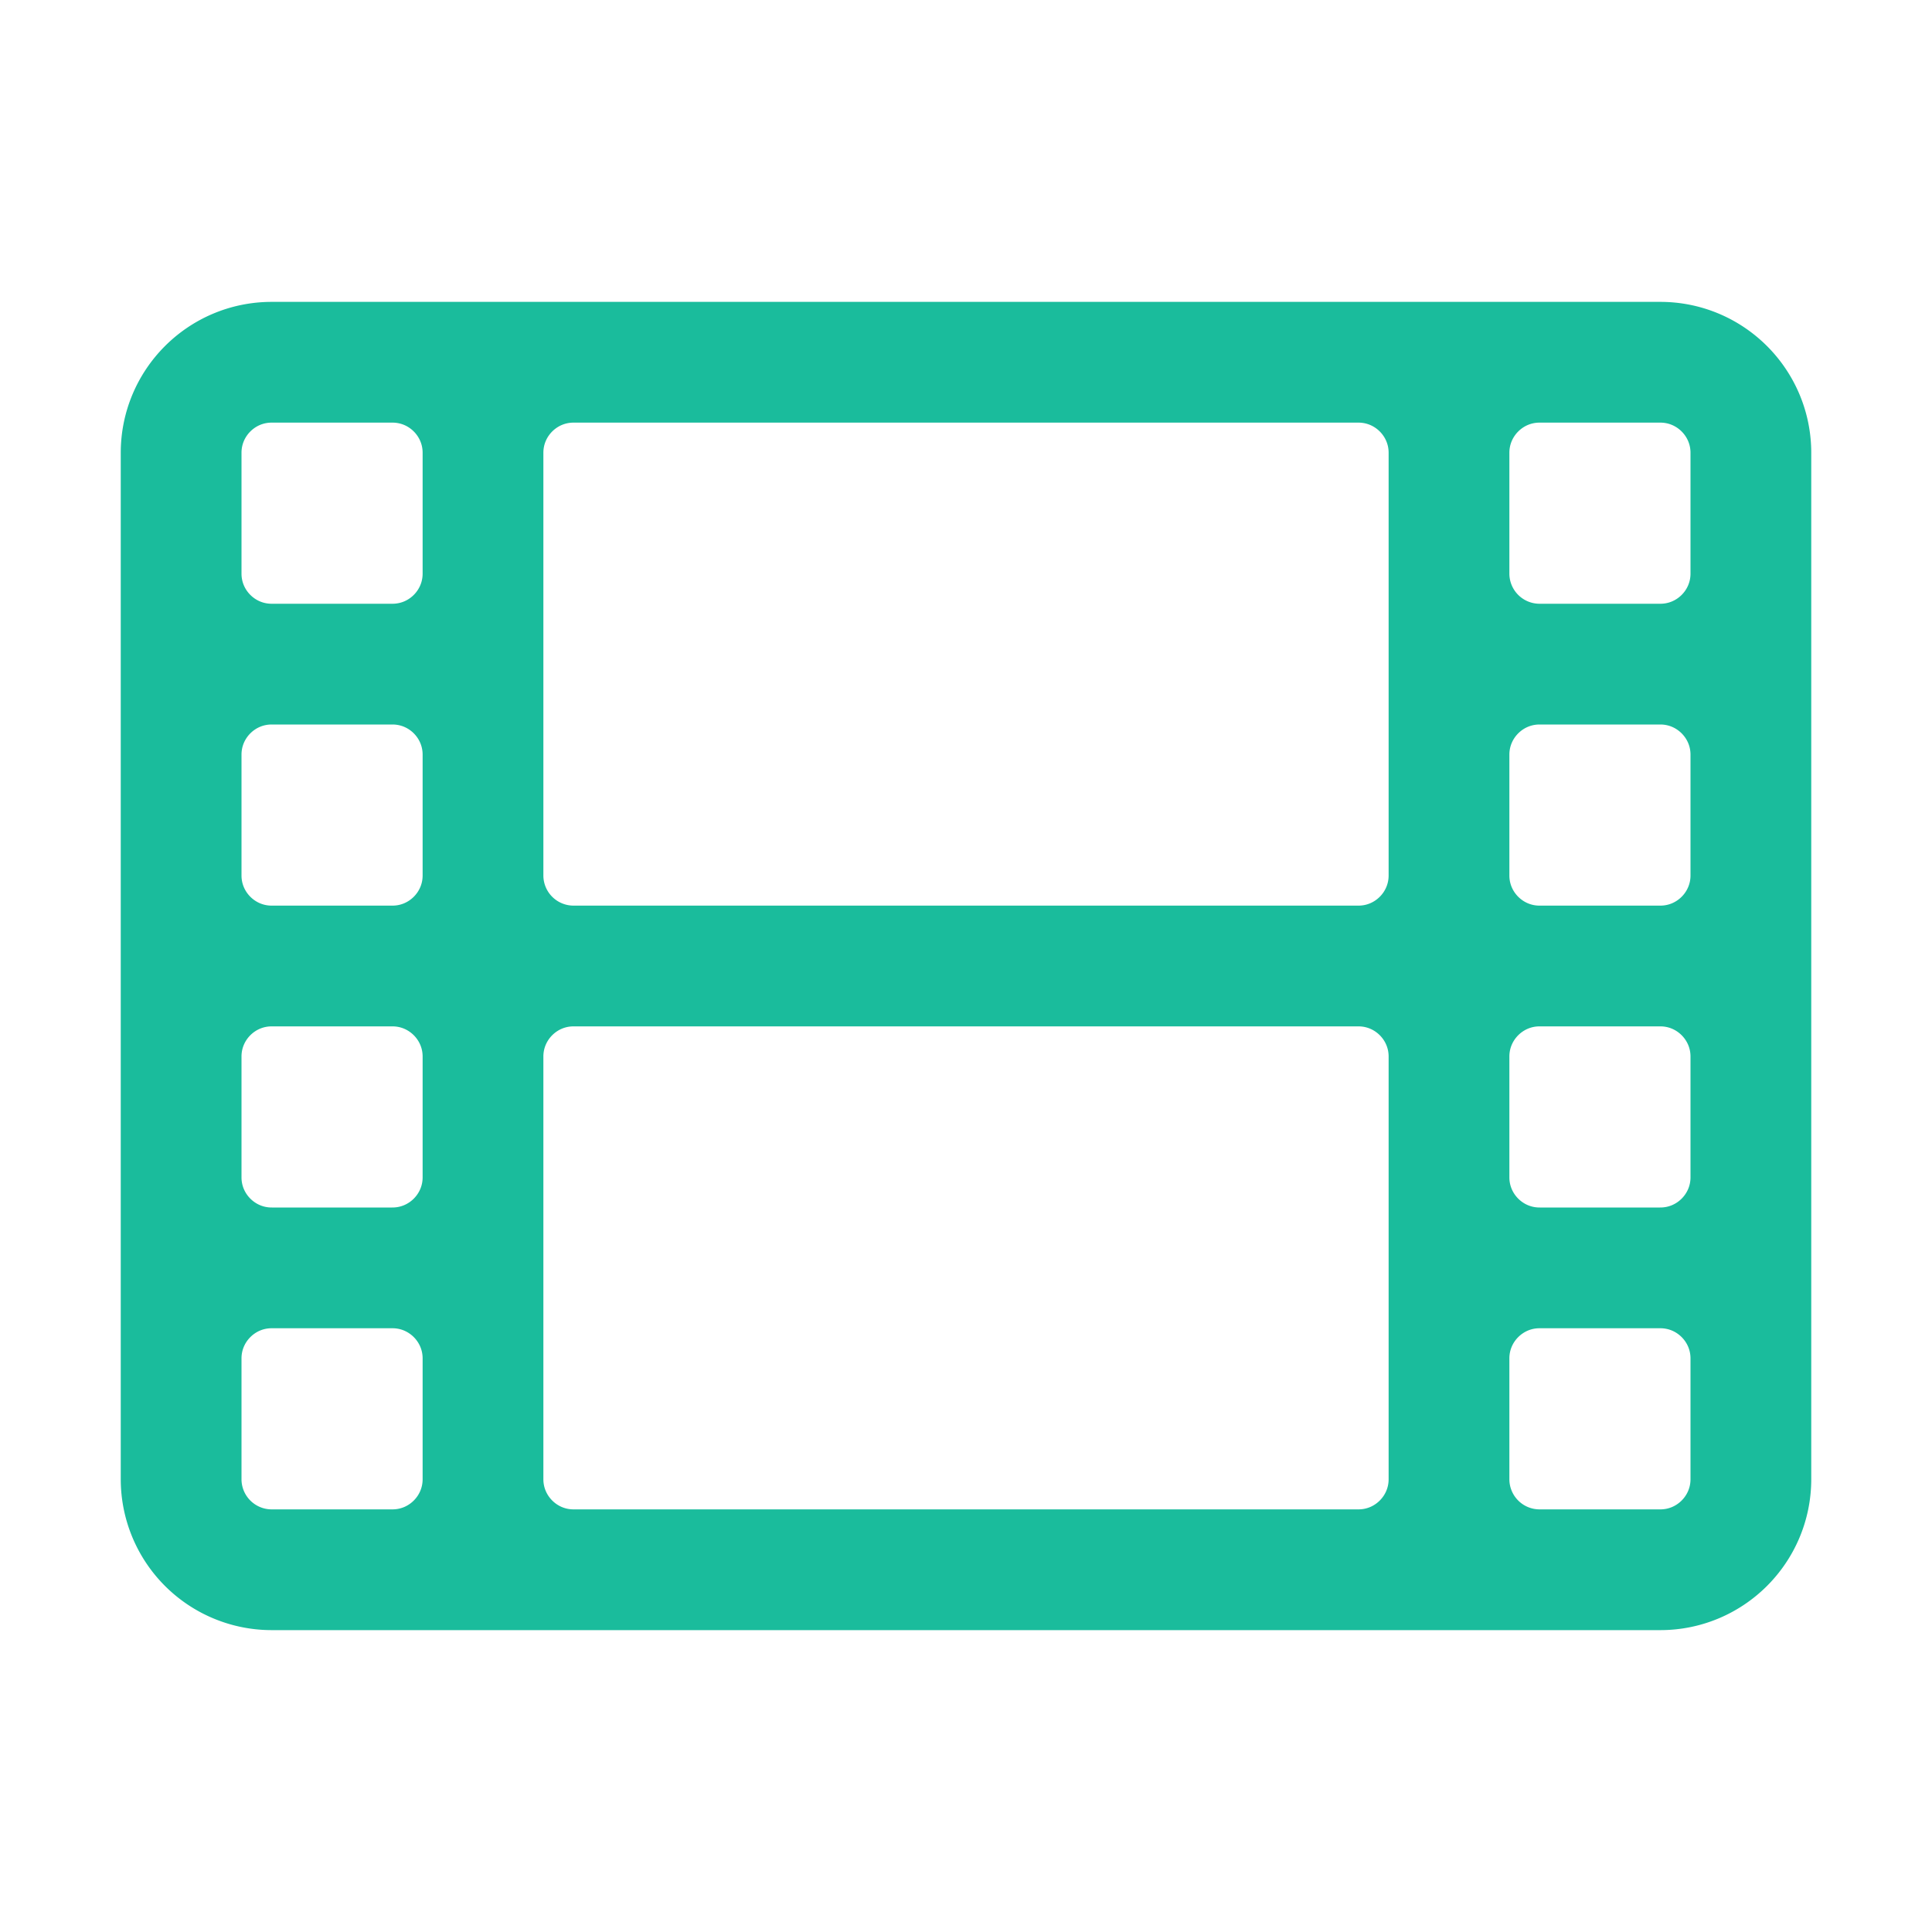
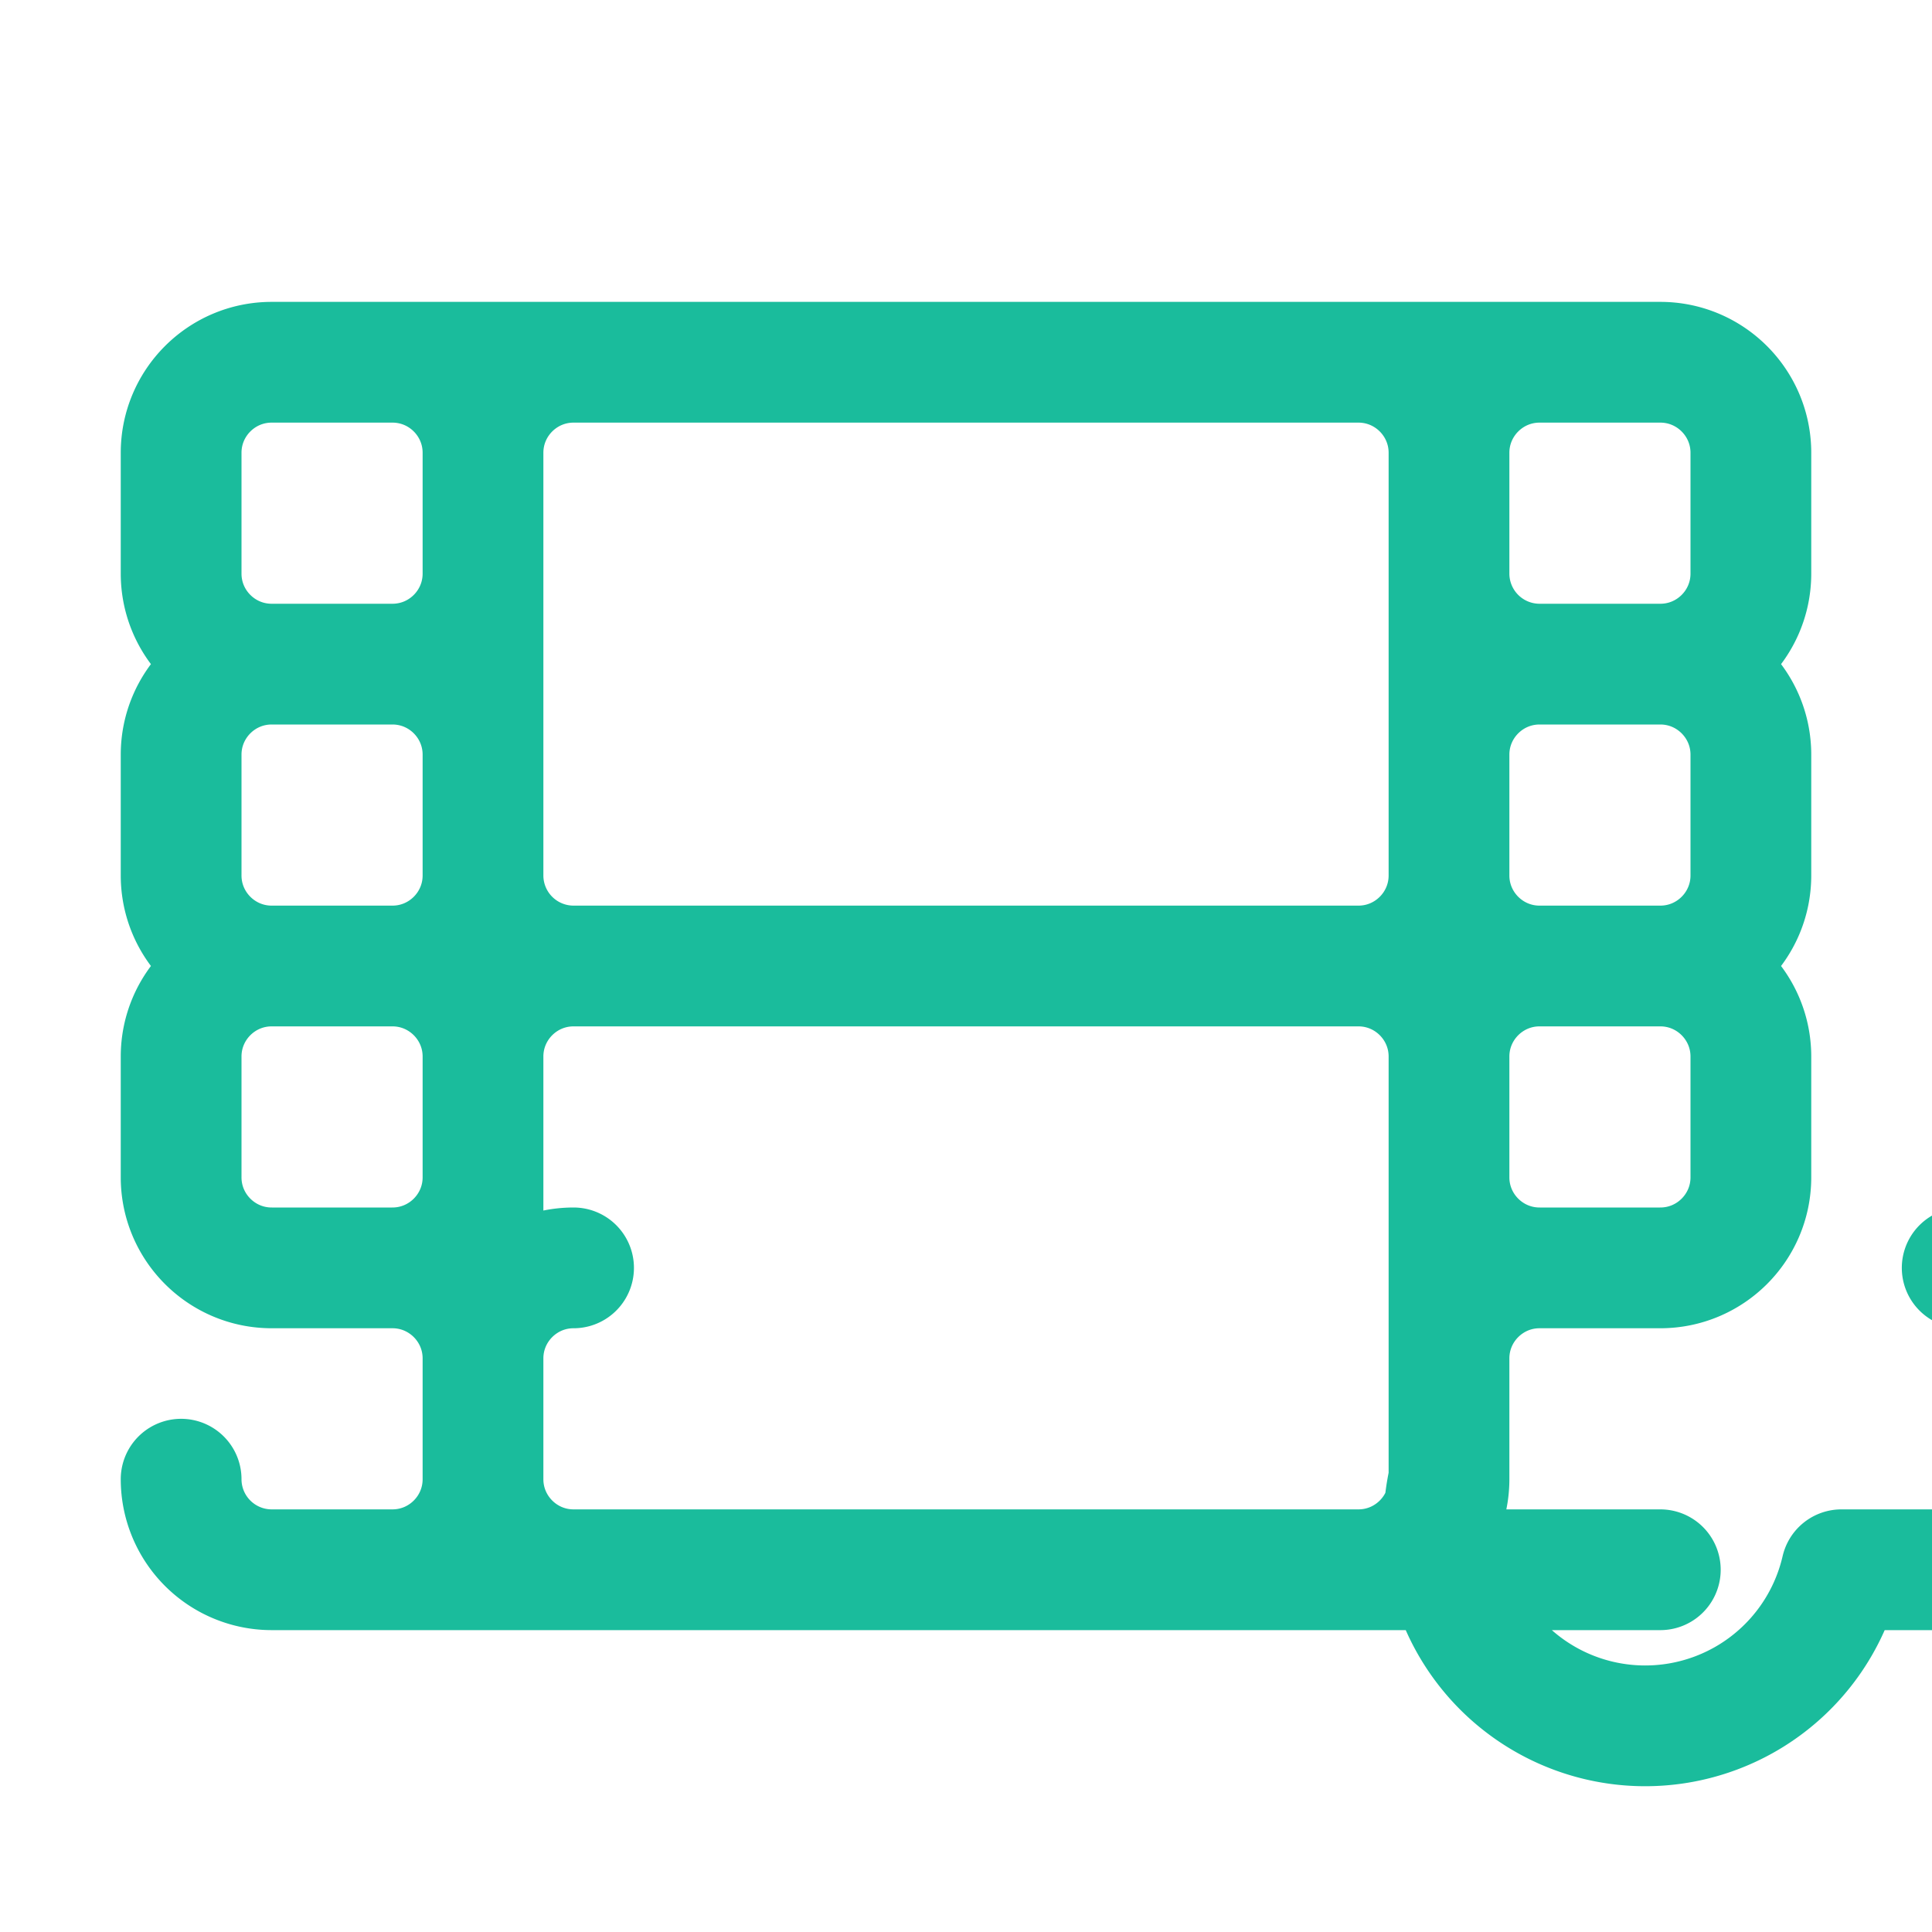
<svg xmlns="http://www.w3.org/2000/svg" viewBox="0 0 40 40" fill="none">
-   <path stroke="#1abc9c" stroke-linecap="round" stroke-linejoin="round" stroke-width="2.5" d="M5.625 32.5h28.75m-28.75 0a1.875 1.875 0 0 1-1.875-1.875M5.625 32.5h2.5c1.036 0 1.875-.84 1.875-1.875m-6.25 0V9.375m0 21.25v-2.5c0-1.035.84-1.875 1.875-1.875m30.625 4.375V9.375m0 21.25c0 1.035-.84 1.875-1.875 1.875m1.875-1.875v-2.5c0-1.035-.84-1.875-1.875-1.875m0 6.25h-2.5A1.875 1.875 0 0 1 30 30.625M34.375 7.5H5.625m28.75 0c1.035 0 1.875.84 1.875 1.875M34.375 7.5h-2.5C30.84 7.5 30 8.34 30 9.375m6.25 0v2.5c0 1.036-.84 1.875-1.875 1.875M5.625 7.5c-1.036 0-1.875.84-1.875 1.875M5.625 7.5h2.5C9.161 7.5 10 8.34 10 9.375m-6.25 0v2.5c0 1.036.84 1.875 1.875 1.875m0 0h2.5m-2.5 0c-1.036 0-1.875.84-1.875 1.875v2.5C3.75 19.16 4.59 20 5.625 20m2.5-6.25c1.036 0 1.875-.84 1.875-1.875v-2.5M8.125 13.75c1.036 0 1.875.84 1.875 1.875v2.5m0-8.75v8.75m0-8.75c0-1.036.84-1.875 1.875-1.875h16.25C29.16 7.5 30 8.34 30 9.375m1.875 4.375h2.5m-2.5 0A1.875 1.875 0 0 1 30 11.875v-2.5m1.875 4.375c-1.035 0-1.875.84-1.875 1.875v2.5m4.375-4.375c1.035 0 1.875.84 1.875 1.875v2.5c0 1.035-.84 1.875-1.875 1.875M30 9.375v8.75M11.875 20h16.25m-16.25 0A1.875 1.875 0 0 1 10 18.125M11.875 20C10.839 20 10 20.84 10 21.875m0-3.75C10 19.16 9.16 20 8.125 20M30 18.125C30 19.16 29.16 20 28.125 20M30 18.125C30 19.16 30.84 20 31.875 20m-3.75 0C29.16 20 30 20.84 30 21.875m-20 8.75v-8.75m0 8.75c0 1.035.84 1.875 1.875 1.875h16.25c1.035 0 1.875-.84 1.875-1.875m-20 0v-2.5c0-1.035-.84-1.875-1.875-1.875M30 30.625v-8.75m0 8.75v-2.5c0-1.035.84-1.875 1.875-1.875M30 21.875v2.5c0 1.035.84 1.875 1.875 1.875M30 21.875C30 20.84 30.84 20 31.875 20M10 21.875v2.5c0 1.035-.84 1.875-1.875 1.875M10 21.875C10 20.84 9.16 20 8.125 20m-2.5 0h2.5m-2.5 0c-1.036 0-1.875.84-1.875 1.875v2.5c0 1.035.84 1.875 1.875 1.875M31.875 20h2.5m0 0c1.035 0 1.875.84 1.875 1.875v2.5c0 1.035-.84 1.875-1.875 1.875m-28.75 0h2.5m23.75 0h2.5" />
+   <path stroke="#1abc9c" stroke-linecap="round" stroke-linejoin="round" stroke-width="2.5" d="M5.625 32.5h28.75m-28.75 0a1.875 1.875 0 0 1-1.875-1.875M5.625 32.5h2.5c1.036 0 1.875-.84 1.875-1.875V9.375m0 21.25v-2.5c0-1.035.84-1.875 1.875-1.875m30.625 4.375V9.375m0 21.25c0 1.035-.84 1.875-1.875 1.875m1.875-1.875v-2.5c0-1.035-.84-1.875-1.875-1.875m0 6.25h-2.5A1.875 1.875 0 0 1 30 30.625M34.375 7.5H5.625m28.75 0c1.035 0 1.875.84 1.875 1.875M34.375 7.5h-2.5C30.84 7.5 30 8.34 30 9.375m6.25 0v2.5c0 1.036-.84 1.875-1.875 1.875M5.625 7.5c-1.036 0-1.875.84-1.875 1.875M5.625 7.5h2.5C9.161 7.5 10 8.34 10 9.375m-6.25 0v2.5c0 1.036.84 1.875 1.875 1.875m0 0h2.5m-2.5 0c-1.036 0-1.875.84-1.875 1.875v2.5C3.75 19.16 4.59 20 5.625 20m2.5-6.25c1.036 0 1.875-.84 1.875-1.875v-2.5M8.125 13.75c1.036 0 1.875.84 1.875 1.875v2.5m0-8.75v8.75m0-8.75c0-1.036.84-1.875 1.875-1.875h16.25C29.16 7.5 30 8.34 30 9.375m1.875 4.375h2.5m-2.5 0A1.875 1.875 0 0 1 30 11.875v-2.5m1.875 4.375c-1.035 0-1.875.84-1.875 1.875v2.5m4.375-4.375c1.035 0 1.875.84 1.875 1.875v2.5c0 1.035-.84 1.875-1.875 1.875M30 9.375v8.75M11.875 20h16.25m-16.25 0A1.875 1.875 0 0 1 10 18.125M11.875 20C10.839 20 10 20.84 10 21.875m0-3.75C10 19.16 9.16 20 8.125 20M30 18.125C30 19.16 29.16 20 28.125 20M30 18.125C30 19.16 30.84 20 31.875 20m-3.75 0C29.16 20 30 20.84 30 21.875m-20 8.75v-8.75m0 8.75c0 1.035.84 1.875 1.875 1.875h16.25c1.035 0 1.875-.84 1.875-1.875m-20 0v-2.5c0-1.035-.84-1.875-1.875-1.875M30 30.625v-8.75m0 8.75v-2.5c0-1.035.84-1.875 1.875-1.875M30 21.875v2.5c0 1.035.84 1.875 1.875 1.875M30 21.875C30 20.84 30.84 20 31.875 20M10 21.875v2.5c0 1.035-.84 1.875-1.875 1.875M10 21.875C10 20.84 9.16 20 8.125 20m-2.5 0h2.5m-2.5 0c-1.036 0-1.875.84-1.875 1.875v2.5c0 1.035.84 1.875 1.875 1.875M31.875 20h2.5m0 0c1.035 0 1.875.84 1.875 1.875v2.5c0 1.035-.84 1.875-1.875 1.875m-28.75 0h2.5m23.75 0h2.5" />
</svg>